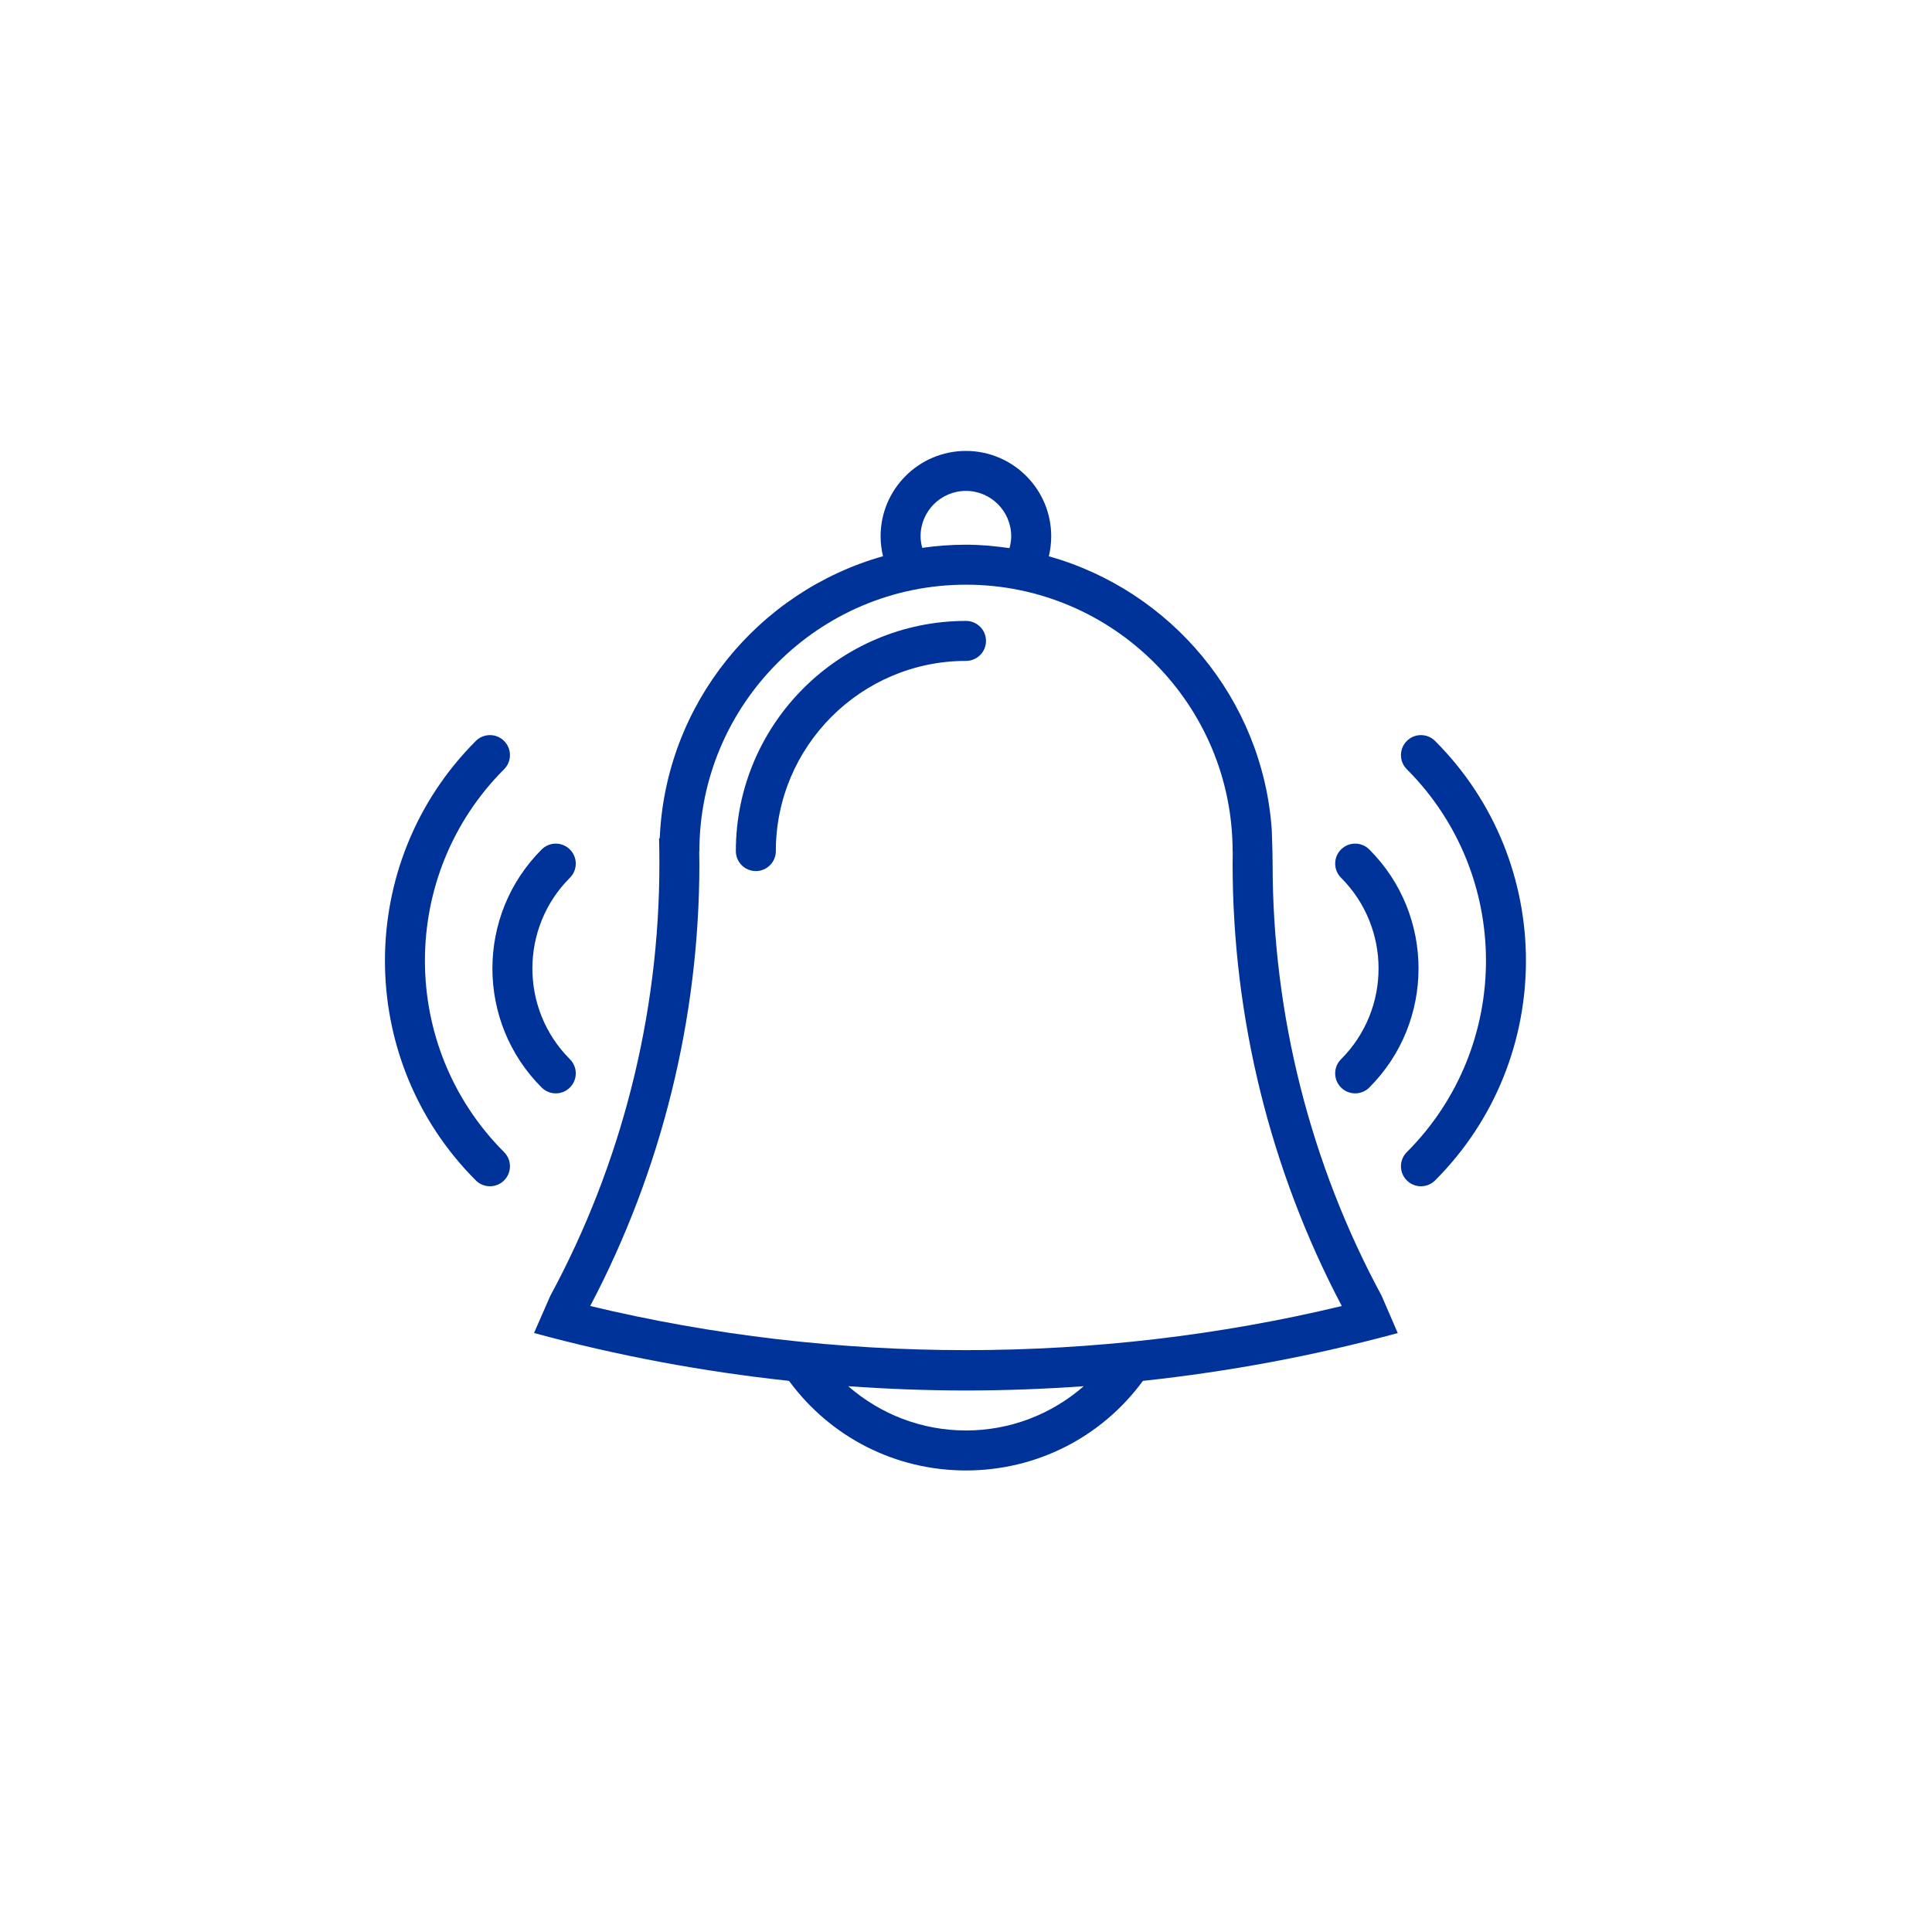
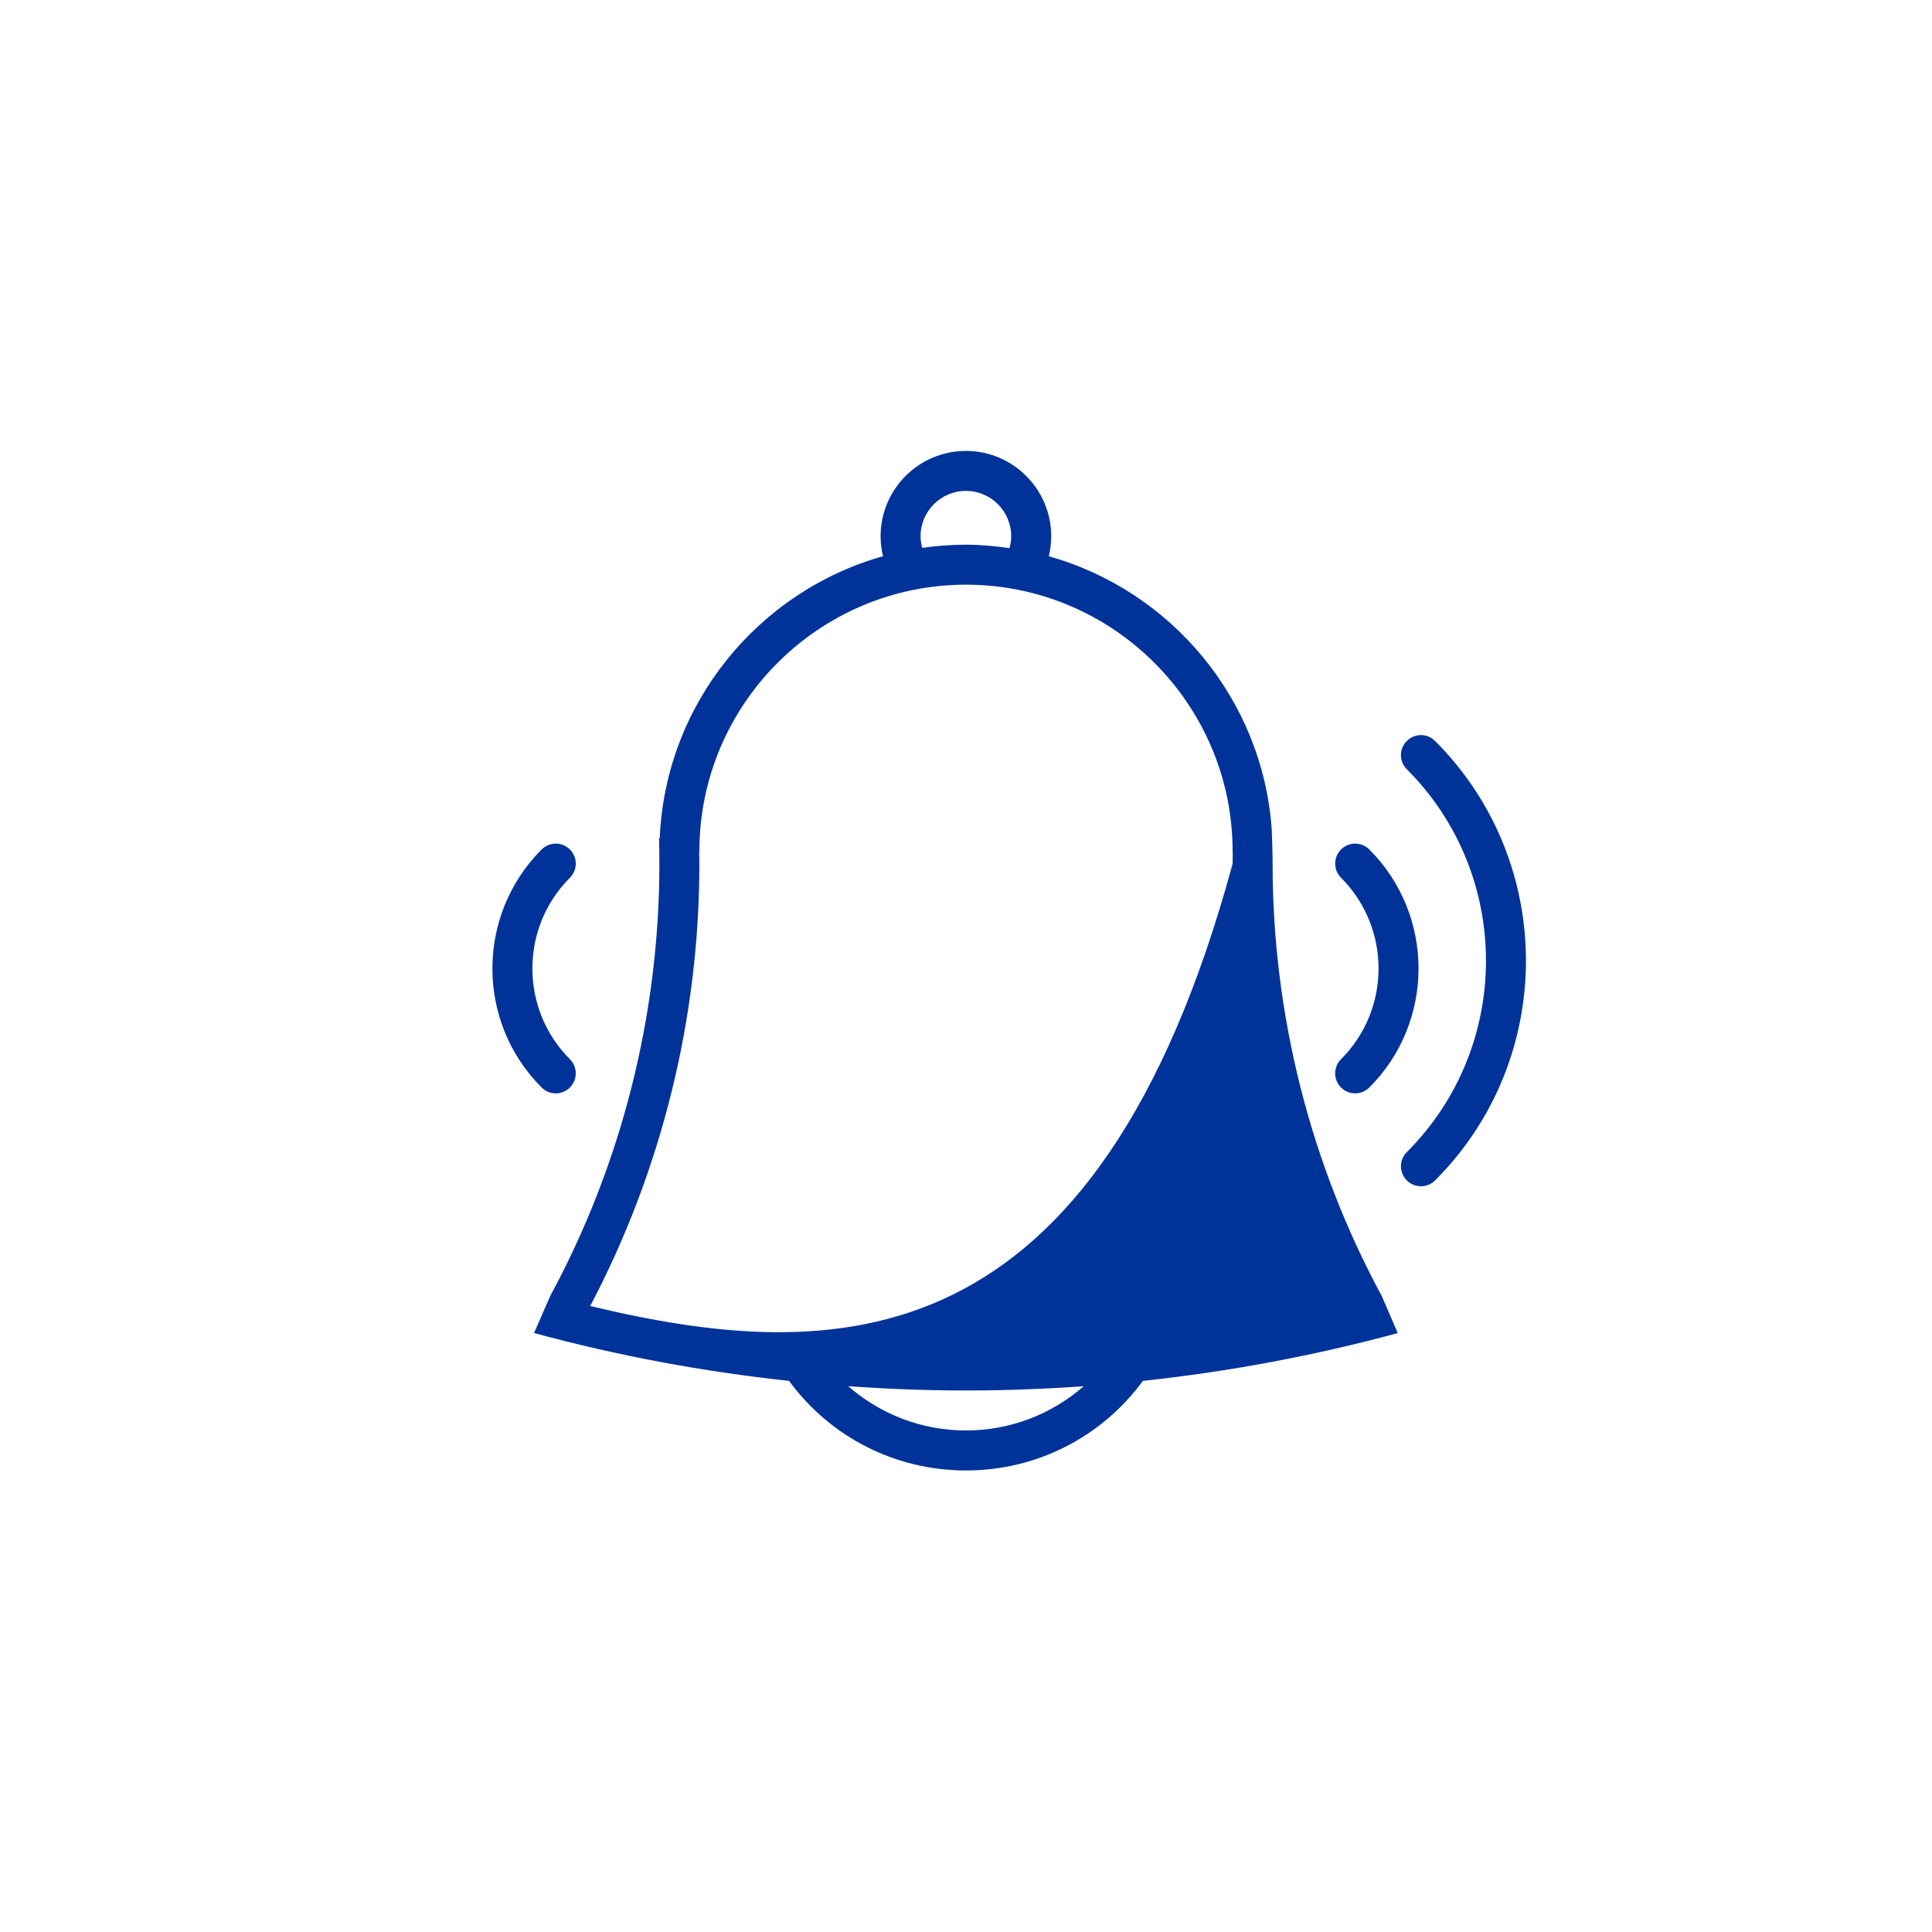
<svg xmlns="http://www.w3.org/2000/svg" width="100" height="100" viewBox="0 0 100 100">
  <g>
    <g transform="translate(50 50) scale(0.69 0.69) rotate(0) translate(-50 -50)" style="fill:#003399">
      <svg fill="#003399" version="1.1" x="0px" y="0px" viewBox="0 0 100 100" enable-background="new 0 0 100 100" xml:space="preserve">
        <g>
-           <path d="M73,42.329c0-0.895-0.066-2.59-0.066-2.59c-0.702-9.794-7.563-17.9-16.721-20.475c0.117-0.487,0.179-0.989,0.179-1.502   c0-3.529-2.871-6.4-6.399-6.4c-3.529,0-6.399,2.871-6.399,6.4c0,0.511,0.065,1.011,0.182,1.498   c-9.362,2.638-16.323,11.063-16.75,21.154l-0.051,0.001C26.991,41.051,27,41.689,27,42.329c0,11.327-2.833,22.517-8.184,32.415   l-1.22,2.785c6.256,1.704,12.655,2.896,19.129,3.592c3.102,4.228,7.979,6.721,13.273,6.721c5.294,0,10.172-2.493,13.273-6.721   c6.468-0.694,12.862-1.885,19.115-3.587l-1.204-2.789C75.832,64.847,73,53.656,73,42.329z M49.992,14.361   c1.874,0,3.399,1.525,3.399,3.4c0,0.308-0.051,0.604-0.13,0.893c-1.068-0.153-2.151-0.257-3.261-0.257   c-1.114,0-2.209,0.083-3.282,0.236c-0.075-0.283-0.126-0.572-0.126-0.872C46.593,15.887,48.118,14.361,49.992,14.361z    M49.999,84.842c-3.313,0-6.416-1.211-8.833-3.321c2.935,0.209,5.88,0.322,8.834,0.322c2.953,0,5.898-0.113,8.832-0.322   C56.414,83.631,53.313,84.842,49.999,84.842z M21.811,75.505C27.168,65.335,30,53.899,30,42.329c0-0.312-0.009-0.622-0.013-0.933   H30c0-11.028,8.972-20,20-20s20,8.972,20,20h0.01C70.004,41.636,70,41.923,70,42.329c0,11.571,2.832,23.007,8.189,33.177   C59.797,79.921,40.197,79.919,21.811,75.505z" />
-           <path d="M50,24.114c-9.52,0-17.265,7.745-17.265,17.265c0,0.829,0.671,1.5,1.5,1.5s1.5-0.671,1.5-1.5   c0-7.866,6.399-14.265,14.265-14.265c0.828,0,1.5-0.671,1.5-1.5S50.828,24.114,50,24.114z" />
+           <path d="M73,42.329c0-0.895-0.066-2.59-0.066-2.59c-0.702-9.794-7.563-17.9-16.721-20.475c0.117-0.487,0.179-0.989,0.179-1.502   c0-3.529-2.871-6.4-6.399-6.4c-3.529,0-6.399,2.871-6.399,6.4c0,0.511,0.065,1.011,0.182,1.498   c-9.362,2.638-16.323,11.063-16.75,21.154l-0.051,0.001C26.991,41.051,27,41.689,27,42.329c0,11.327-2.833,22.517-8.184,32.415   l-1.22,2.785c6.256,1.704,12.655,2.896,19.129,3.592c3.102,4.228,7.979,6.721,13.273,6.721c5.294,0,10.172-2.493,13.273-6.721   c6.468-0.694,12.862-1.885,19.115-3.587l-1.204-2.789C75.832,64.847,73,53.656,73,42.329z M49.992,14.361   c1.874,0,3.399,1.525,3.399,3.4c0,0.308-0.051,0.604-0.13,0.893c-1.068-0.153-2.151-0.257-3.261-0.257   c-1.114,0-2.209,0.083-3.282,0.236c-0.075-0.283-0.126-0.572-0.126-0.872C46.593,15.887,48.118,14.361,49.992,14.361z    M49.999,84.842c-3.313,0-6.416-1.211-8.833-3.321c2.935,0.209,5.88,0.322,8.834,0.322c2.953,0,5.898-0.113,8.832-0.322   C56.414,83.631,53.313,84.842,49.999,84.842z M21.811,75.505C27.168,65.335,30,53.899,30,42.329c0-0.312-0.009-0.622-0.013-0.933   H30c0-11.028,8.972-20,20-20s20,8.972,20,20h0.01C70.004,41.636,70,41.923,70,42.329C59.797,79.921,40.197,79.919,21.811,75.505z" />
          <path d="M18.166,59.115c0.293,0.293,0.677,0.439,1.061,0.439s0.768-0.146,1.061-0.439c0.586-0.586,0.586-1.535,0-2.121   c-3.753-3.754-3.753-9.861,0-13.614c0.586-0.585,0.586-1.536,0-2.121c-0.586-0.586-1.535-0.586-2.121,0   C13.243,46.182,13.243,54.192,18.166,59.115z" />
-           <path d="M15.35,35.24c0.586-0.585,0.586-1.536,0-2.121c-0.586-0.586-1.535-0.586-2.121,0c-9.088,9.087-9.088,23.876,0,32.965   c0.292,0.293,0.677,0.439,1.061,0.439s0.768-0.146,1.061-0.439c0.586-0.586,0.586-1.535,0-2.121   C7.432,56.043,7.432,43.159,15.35,35.24z" />
          <path d="M78.132,59.115c0.293,0.293,0.677,0.439,1.061,0.439s0.768-0.146,1.061-0.439c4.923-4.923,4.923-12.934,0-17.856   c-0.586-0.586-1.535-0.586-2.121,0c-0.586,0.585-0.586,1.535,0,2.121c3.753,3.753,3.753,9.86,0,13.614   C77.546,57.58,77.546,58.529,78.132,59.115z" />
          <path d="M85.188,33.119c-0.586-0.586-1.535-0.586-2.121,0s-0.586,1.536,0,2.121c7.919,7.918,7.918,20.803,0,28.723   c-0.586,0.586-0.586,1.535,0,2.121c0.293,0.293,0.677,0.439,1.061,0.439s0.768-0.146,1.061-0.439   C94.277,56.995,94.276,42.207,85.188,33.119z" />
        </g>
      </svg>
    </g>
  </g>
</svg>